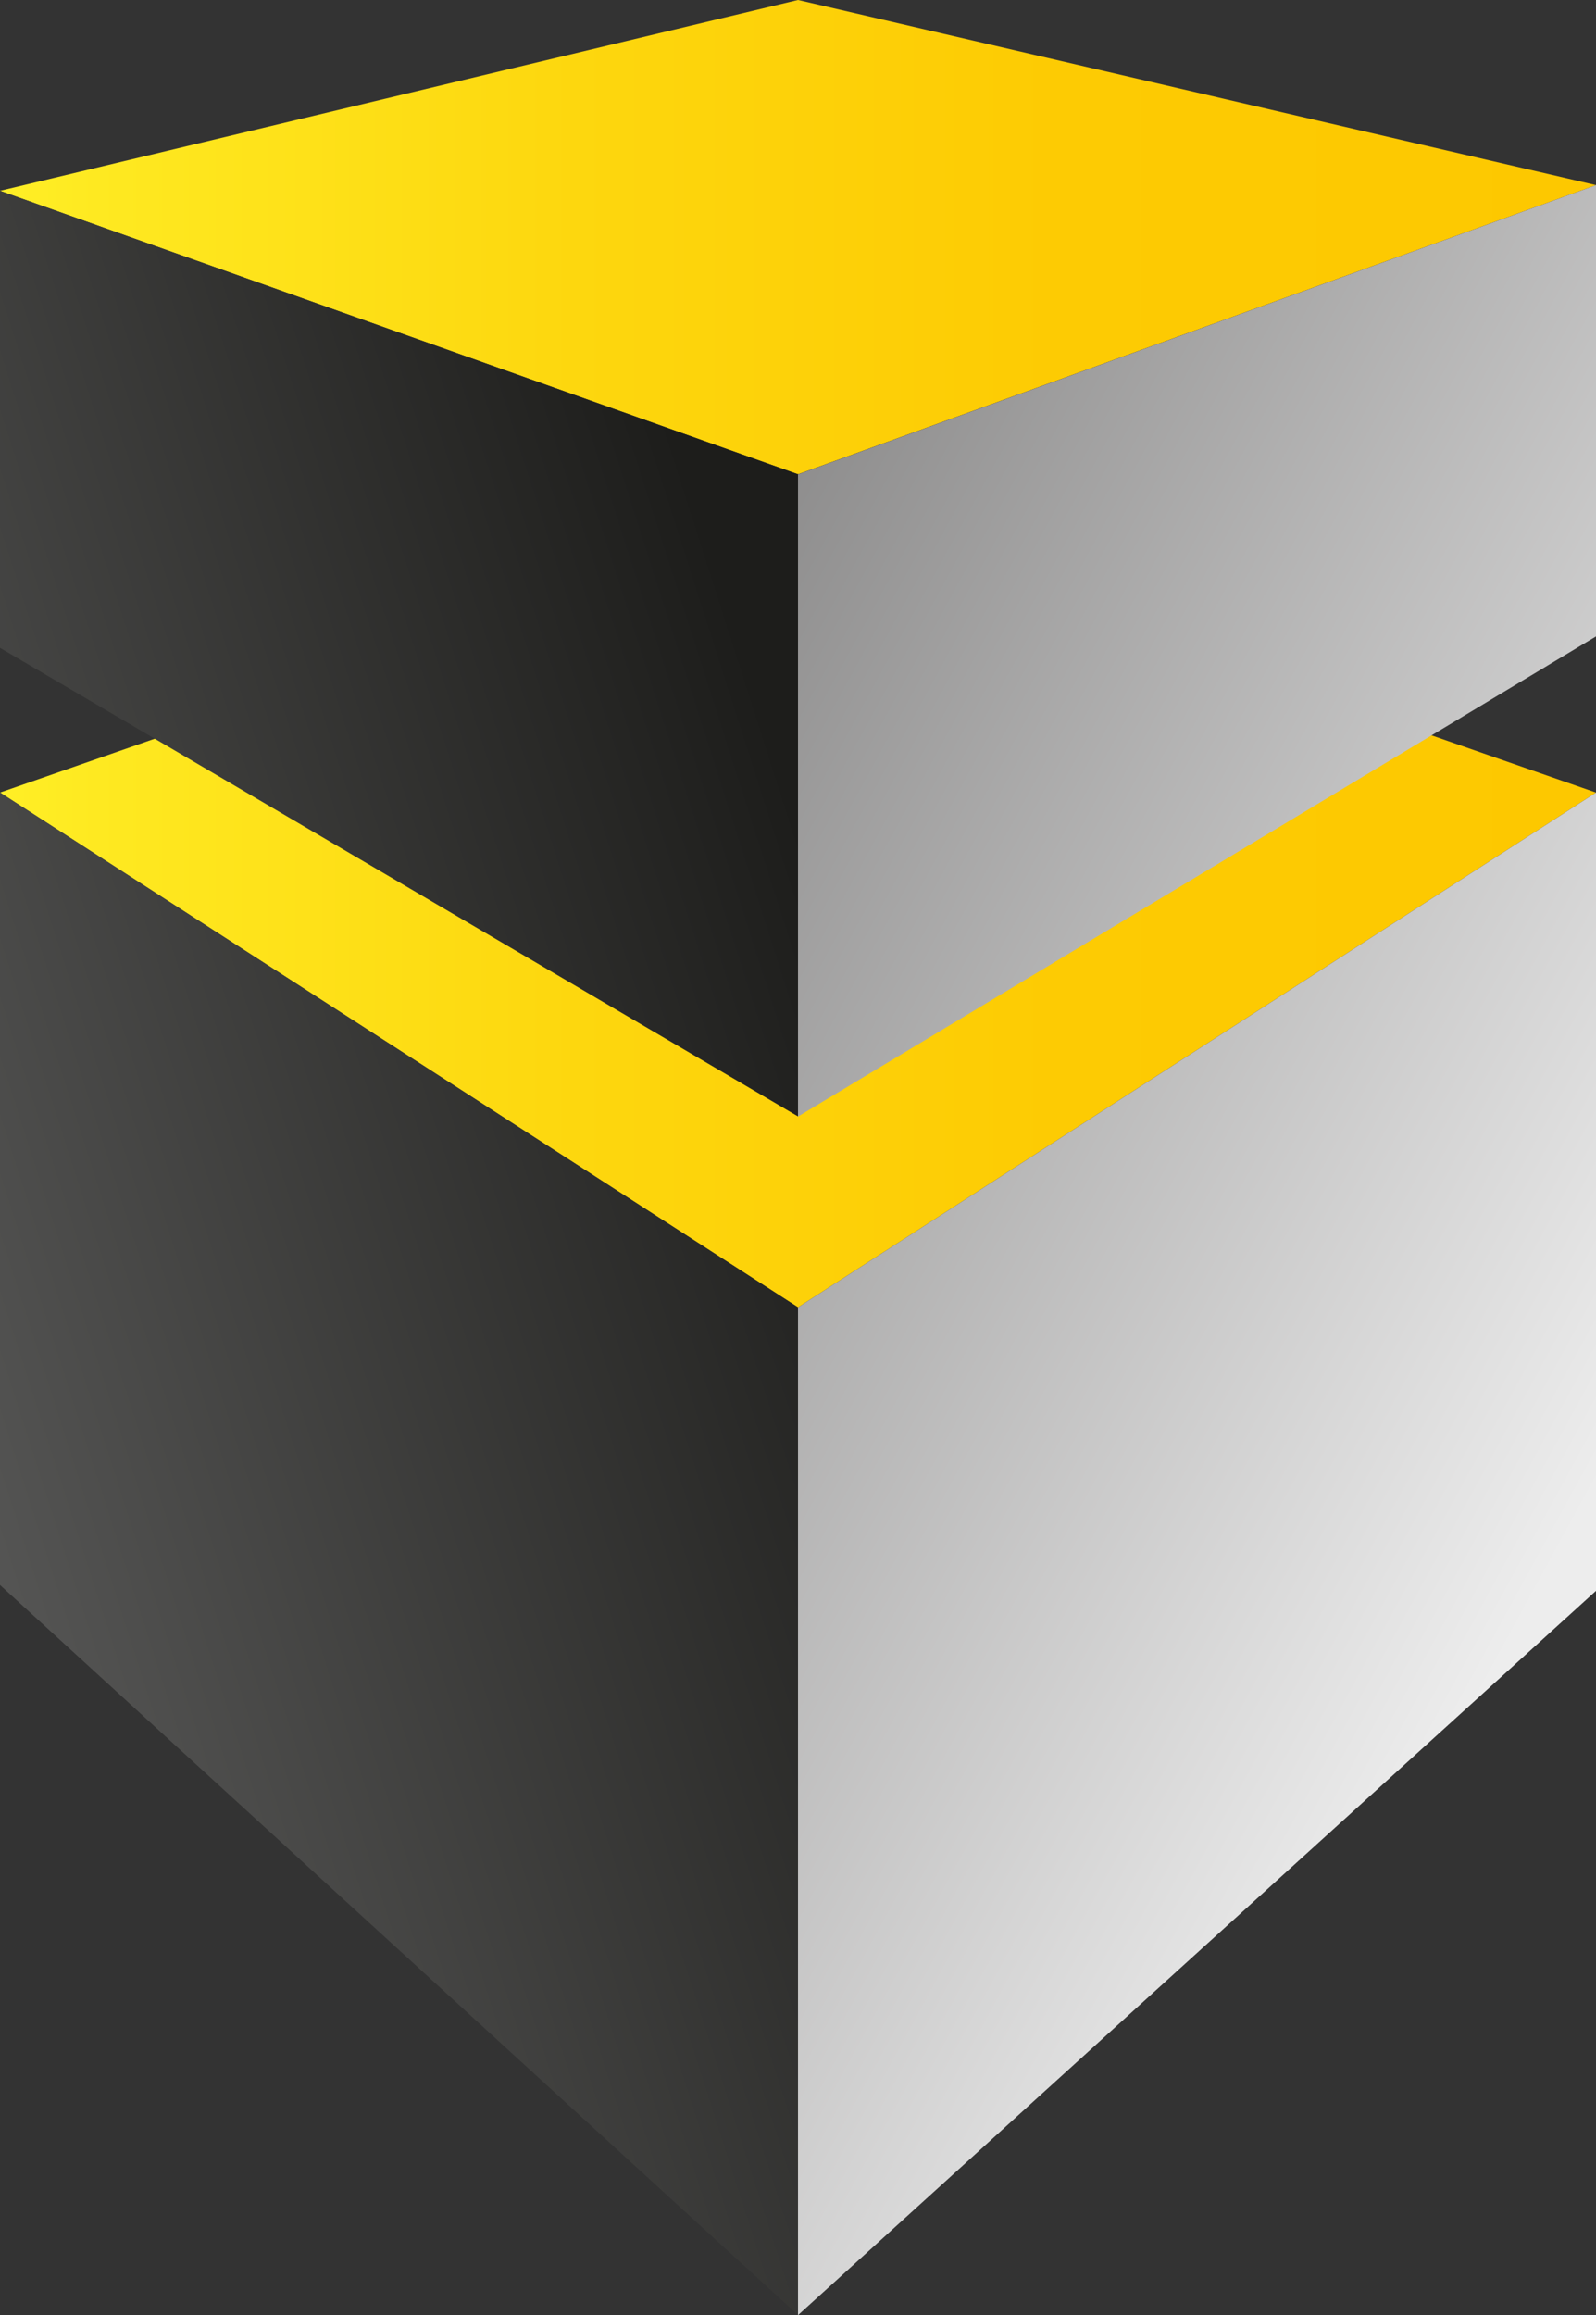
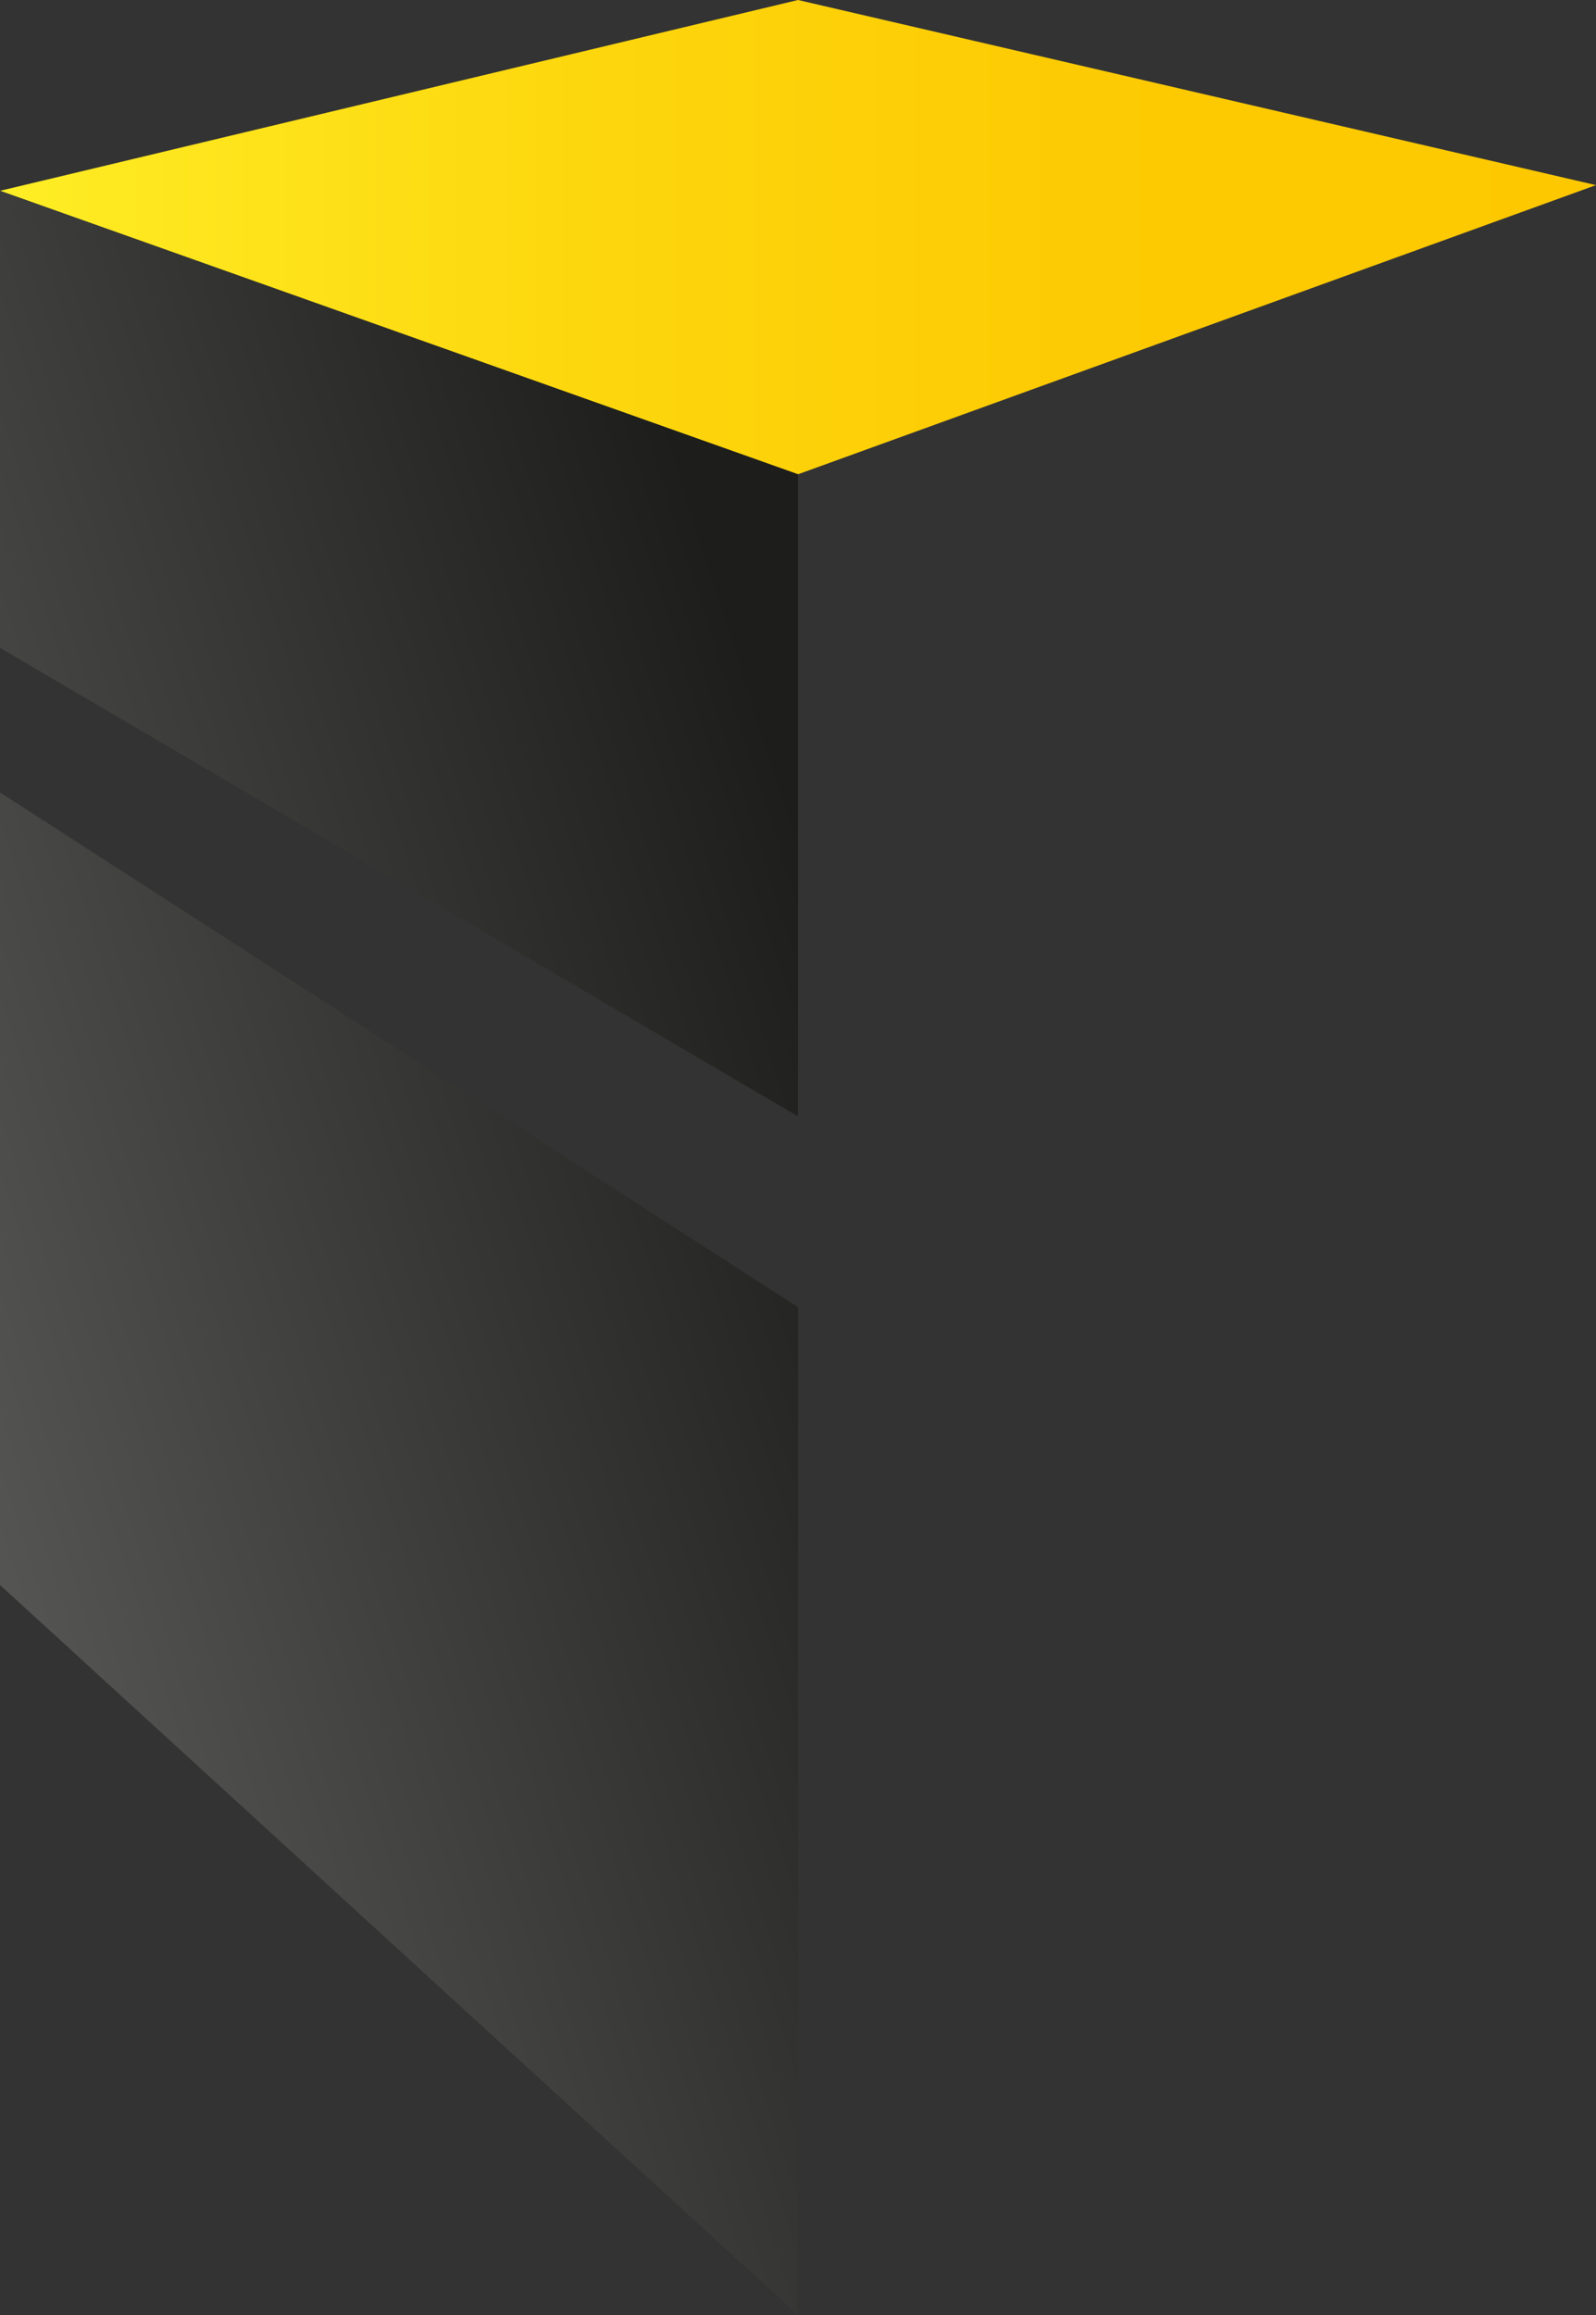
<svg xmlns="http://www.w3.org/2000/svg" xmlns:xlink="http://www.w3.org/1999/xlink" id="Capa_2" viewBox="0 0 114.62 166.21">
  <rect x="0" y="0" width="114.62" height="166.21" fill="#333333" stroke="none" />
  <defs>
    <style>.cls-1{fill:url(#Degradado_sin_nombre_4);}.cls-1,.cls-2,.cls-3,.cls-4{fill-rule:evenodd;stroke-width:0px;}.cls-2{fill:url(#Degradado_sin_nombre_2);}.cls-3{fill:url(#Degradado_sin_nombre_3);}.cls-4{fill:url(#Degradado_sin_nombre_2-2);}</style>
    <linearGradient id="Degradado_sin_nombre_2" x1="0" y1="102.59" x2="114.62" y2="102.59" gradientTransform="translate(0 168) scale(1 -1)" gradientUnits="userSpaceOnUse">
      <stop offset="0" stop-color="#ffef26" />
      <stop offset=".06" stop-color="#fee921" />
      <stop offset=".36" stop-color="#fdd70e" />
      <stop offset=".66" stop-color="#fdcb03" />
      <stop offset=".99" stop-color="#fdc800" />
    </linearGradient>
    <linearGradient id="Degradado_sin_nombre_2-2" y1="150.98" y2="150.98" xlink:href="#Degradado_sin_nombre_2" />
    <linearGradient id="Degradado_sin_nombre_3" x1="-7.31" y1="66.55" x2="63.68" y2="89.25" gradientTransform="translate(0 168) scale(1 -1)" gradientUnits="userSpaceOnUse">
      <stop offset="0" stop-color="#575756" />
      <stop offset="1" stop-color="#1d1d1b" />
    </linearGradient>
    <linearGradient id="Degradado_sin_nombre_4" x1="115.23" y1="62.28" x2="16" y2="116.43" gradientTransform="translate(0 168) scale(1 -1)" gradientUnits="userSpaceOnUse">
      <stop offset="0" stop-color="#ededed" />
      <stop offset="1" stop-color="#706f6f" />
    </linearGradient>
  </defs>
  <g id="Capa_2-2">
-     <polygon class="cls-2" points="0 56.9 57.31 93.86 114.62 56.9 57.31 36.96 0 56.9" />
    <polygon class="cls-4" points="0 13.7 57.31 0 114.62 13.29 57.31 34.05 0 13.7" />
    <path class="cls-3" d="M0,113.79v-56.9l57.31,36.96v72.35L0,113.79ZM0,46.51l57.31,33.64v-46.1L0,13.7s0,32.81,0,32.81Z" />
-     <path class="cls-1" d="M57.31,166.21v-72.35l57.31-36.96v57.31l-57.31,52ZM114.62,45.68V13.29l-57.31,20.77v46.1l57.31-34.47h0Z" />
  </g>
</svg>